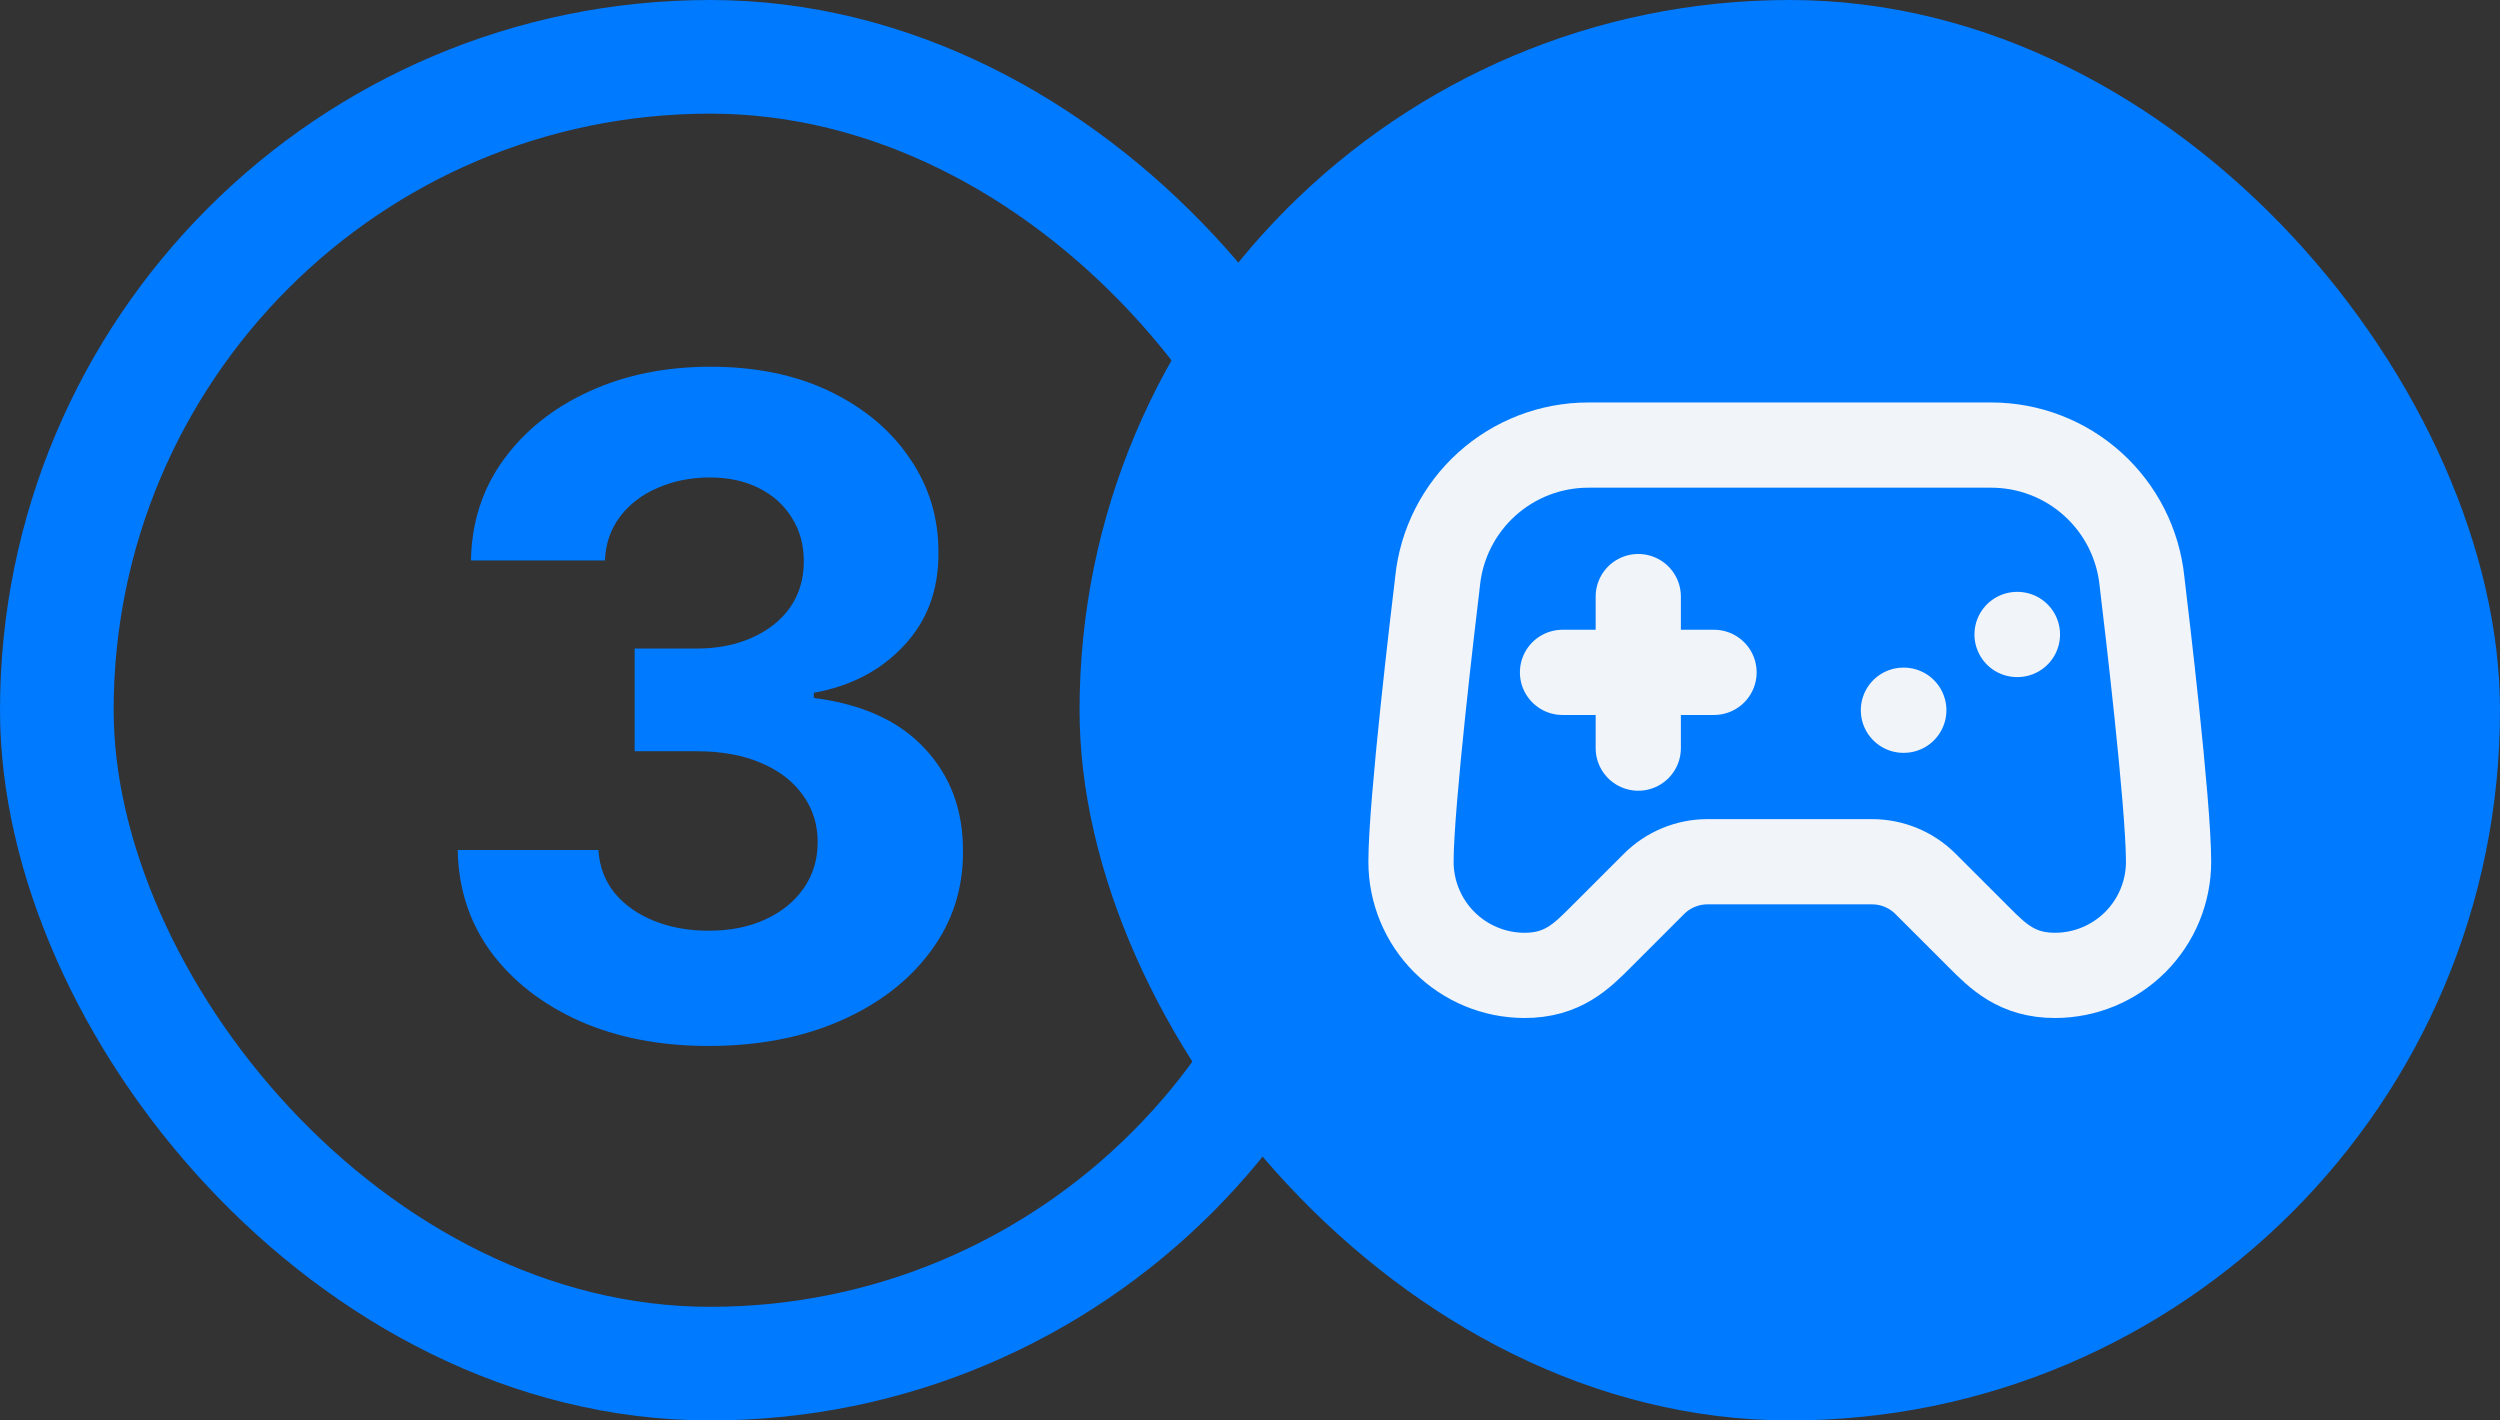
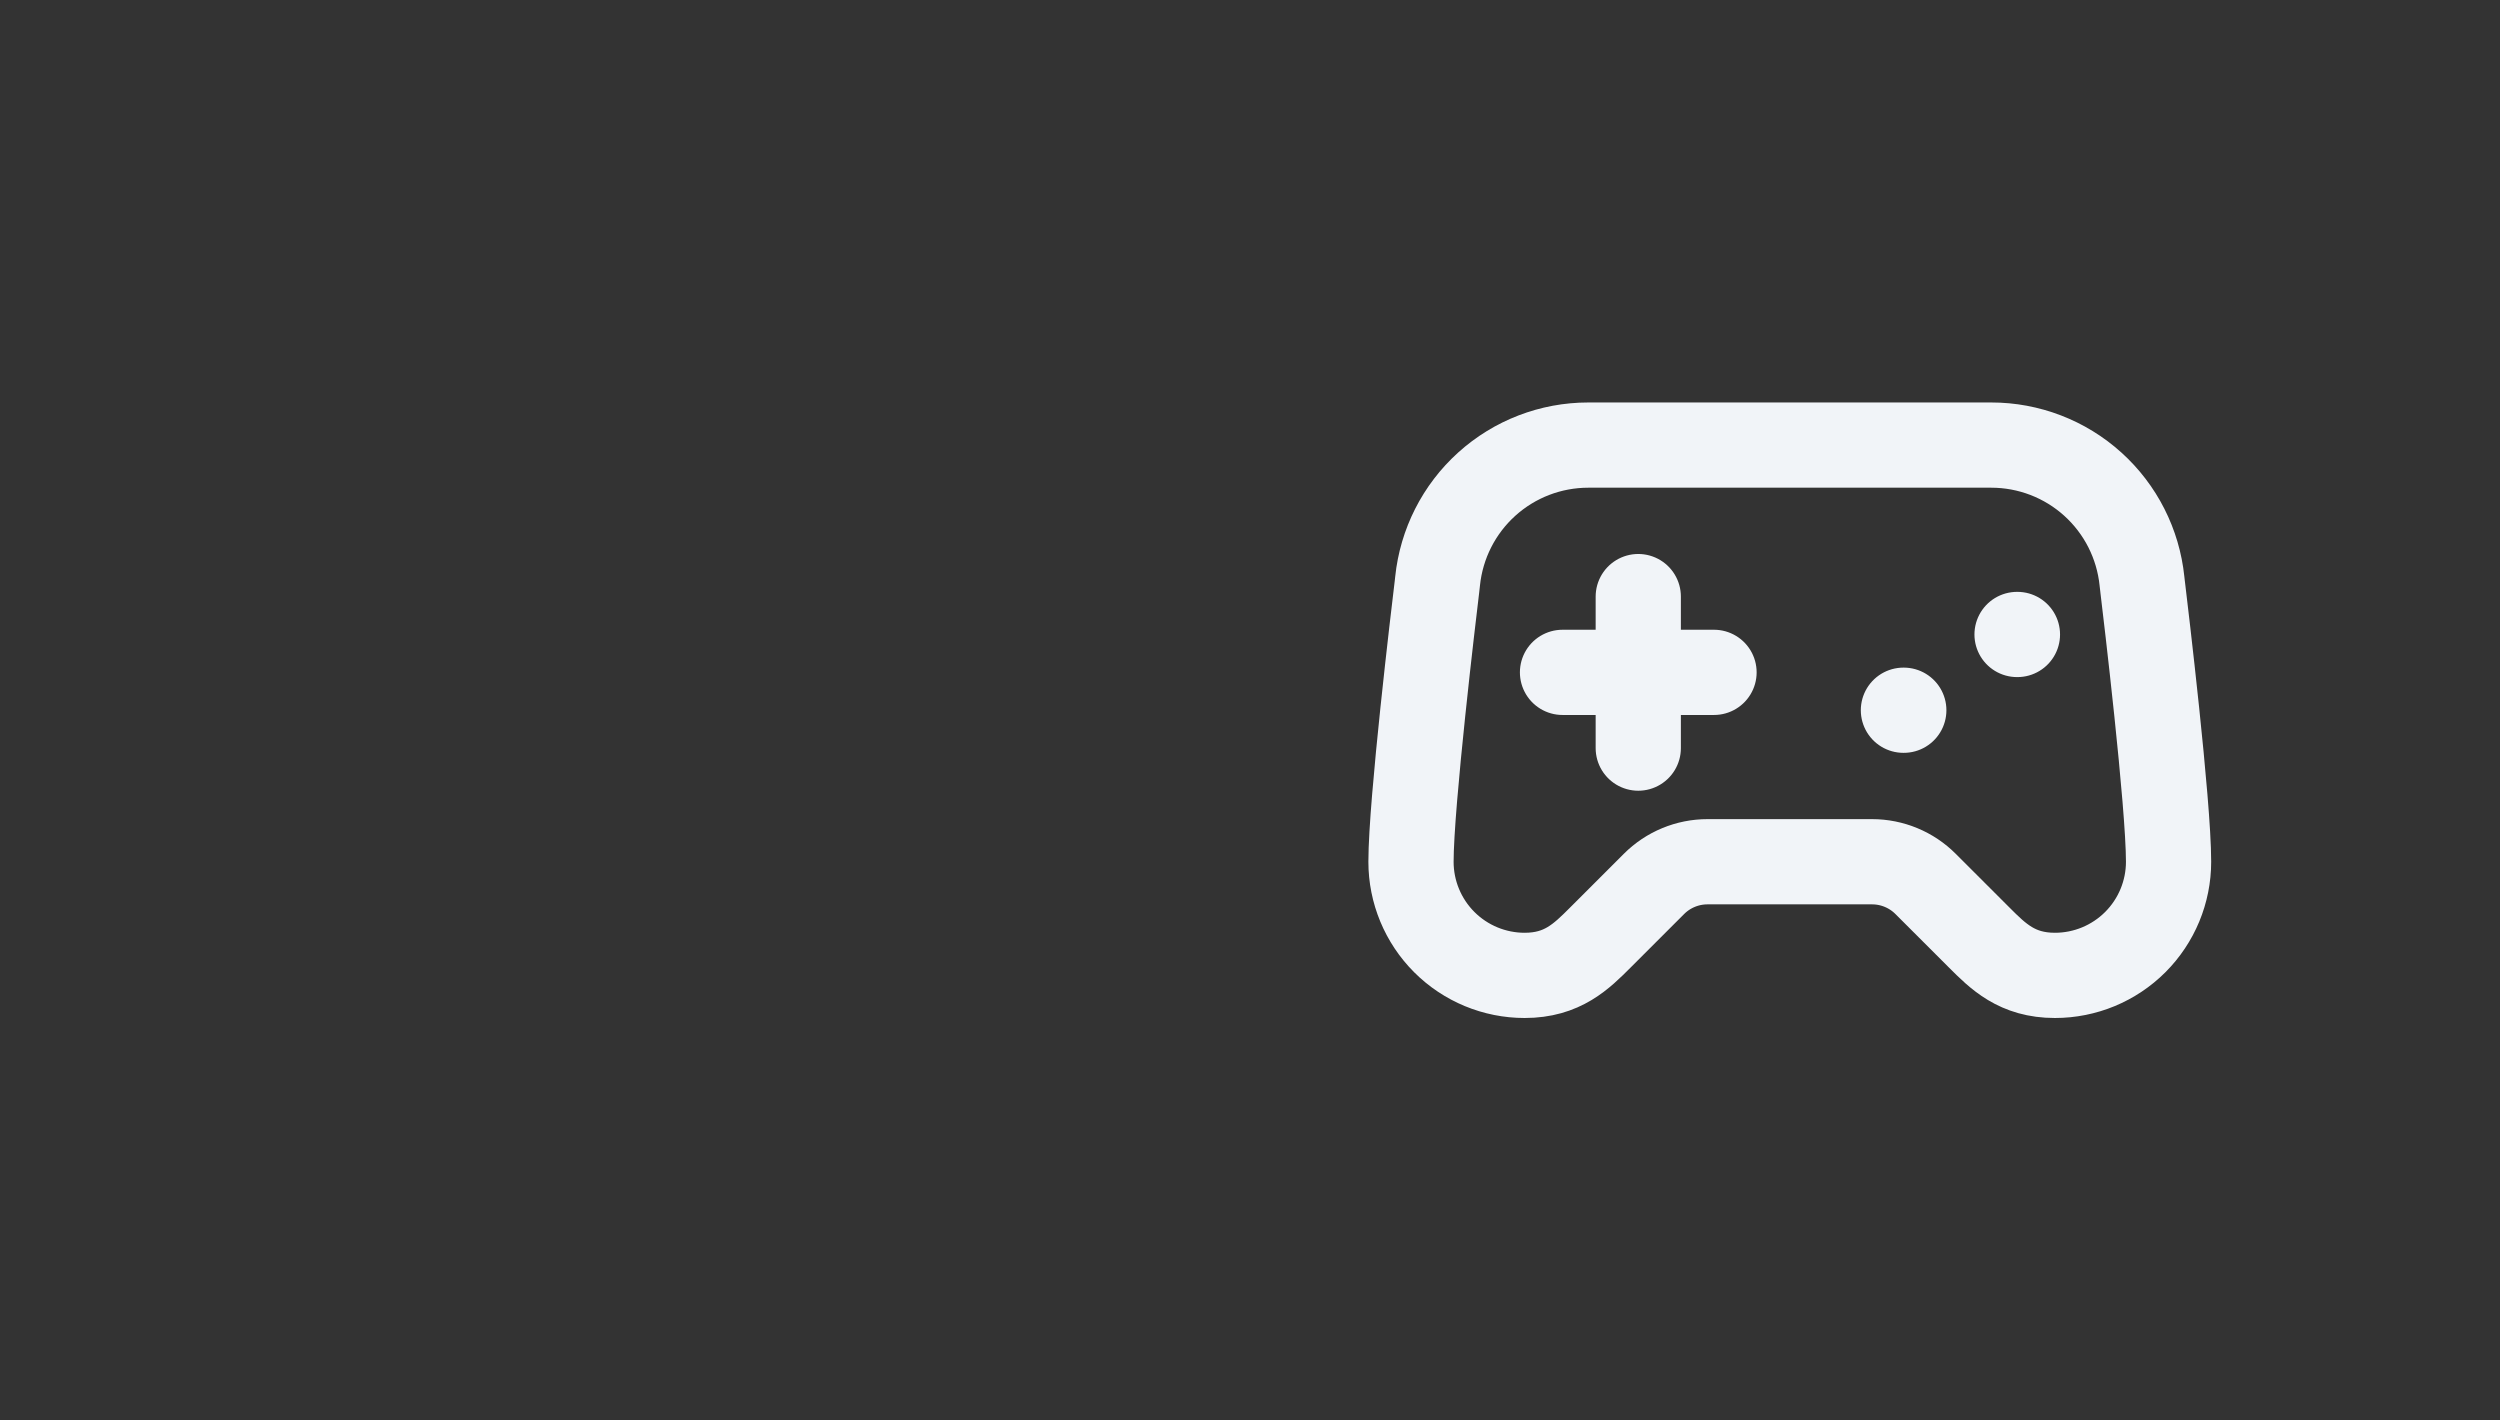
<svg xmlns="http://www.w3.org/2000/svg" width="176" height="100" viewBox="0 0 176 100" fill="none">
  <rect x="0" y="0" width="176" height="100" fill="#333333" stroke="none" />
  <g clip-path="url(#clip0_118_2727)">
-     <path d="M49.883 73.636C46.49 73.636 43.467 73.053 40.815 71.886C38.179 70.704 36.096 69.083 34.565 67.023C33.05 64.947 32.27 62.553 32.224 59.841H42.133C42.194 60.977 42.565 61.977 43.247 62.841C43.944 63.689 44.868 64.349 46.02 64.818C47.171 65.288 48.467 65.523 49.906 65.523C51.406 65.523 52.732 65.258 53.883 64.727C55.035 64.197 55.937 63.462 56.588 62.523C57.24 61.583 57.565 60.5 57.565 59.273C57.565 58.03 57.217 56.932 56.52 55.977C55.838 55.008 54.853 54.25 53.565 53.705C52.293 53.159 50.778 52.886 49.02 52.886H44.679V45.659H49.02C50.505 45.659 51.815 45.401 52.952 44.886C54.103 44.371 54.997 43.659 55.633 42.75C56.27 41.826 56.588 40.75 56.588 39.523C56.588 38.356 56.308 37.333 55.747 36.455C55.202 35.561 54.429 34.864 53.429 34.364C52.444 33.864 51.293 33.614 49.974 33.614C48.641 33.614 47.421 33.856 46.315 34.341C45.209 34.811 44.323 35.485 43.656 36.364C42.99 37.242 42.633 38.273 42.588 39.455H33.156C33.202 36.773 33.967 34.409 35.452 32.364C36.937 30.318 38.937 28.72 41.452 27.568C43.982 26.401 46.838 25.818 50.02 25.818C53.232 25.818 56.043 26.401 58.452 27.568C60.861 28.735 62.732 30.311 64.065 32.295C65.414 34.265 66.081 36.477 66.065 38.932C66.081 41.538 65.27 43.712 63.633 45.455C62.012 47.197 59.899 48.303 57.293 48.773V49.136C60.717 49.576 63.323 50.765 65.111 52.705C66.914 54.629 67.808 57.038 67.793 59.932C67.808 62.583 67.043 64.939 65.497 67C63.967 69.061 61.853 70.682 59.156 71.864C56.459 73.046 53.368 73.636 49.883 73.636Z" fill="#007AFF" />
-   </g>
-   <rect x="4" y="4" width="92" height="92" rx="46" stroke="#007AFF" stroke-width="8" />
-   <rect x="76" width="100" height="100" rx="50" fill="#007AFF" />
+     </g>
  <path d="M110.001 47.334H120.667M115.334 42V52.667M134.001 50H134.027M142.001 44.667H142.027M140.187 31.334H111.814C109.175 31.334 106.629 32.313 104.67 34.081C102.711 35.85 101.477 38.282 101.206 40.907C101.19 41.045 101.179 41.176 101.161 41.312C100.945 43.109 99.334 56.55 99.334 60.667C99.334 62.789 100.177 64.823 101.677 66.324C103.177 67.824 105.212 68.667 107.334 68.667C110.001 68.667 111.334 67.334 112.667 66L116.438 62.23C117.438 61.229 118.794 60.667 120.209 60.667H131.793C133.207 60.667 134.563 61.229 135.563 62.23L139.334 66C140.667 67.334 142.001 68.667 144.667 68.667C146.789 68.667 148.824 67.824 150.324 66.324C151.824 64.823 152.667 62.789 152.667 60.667C152.667 56.547 151.057 43.109 150.841 41.312C150.822 41.179 150.811 41.045 150.795 40.91C150.525 38.284 149.291 35.851 147.332 34.082C145.373 32.314 142.827 31.334 140.187 31.334Z" stroke="#F1F4F8" stroke-width="6" stroke-linecap="round" stroke-linejoin="round" />
  <defs>
    <clipPath id="clip0_118_2727">
-       <rect width="100" height="100" rx="50" fill="white" />
-     </clipPath>
+       </clipPath>
  </defs>
</svg>